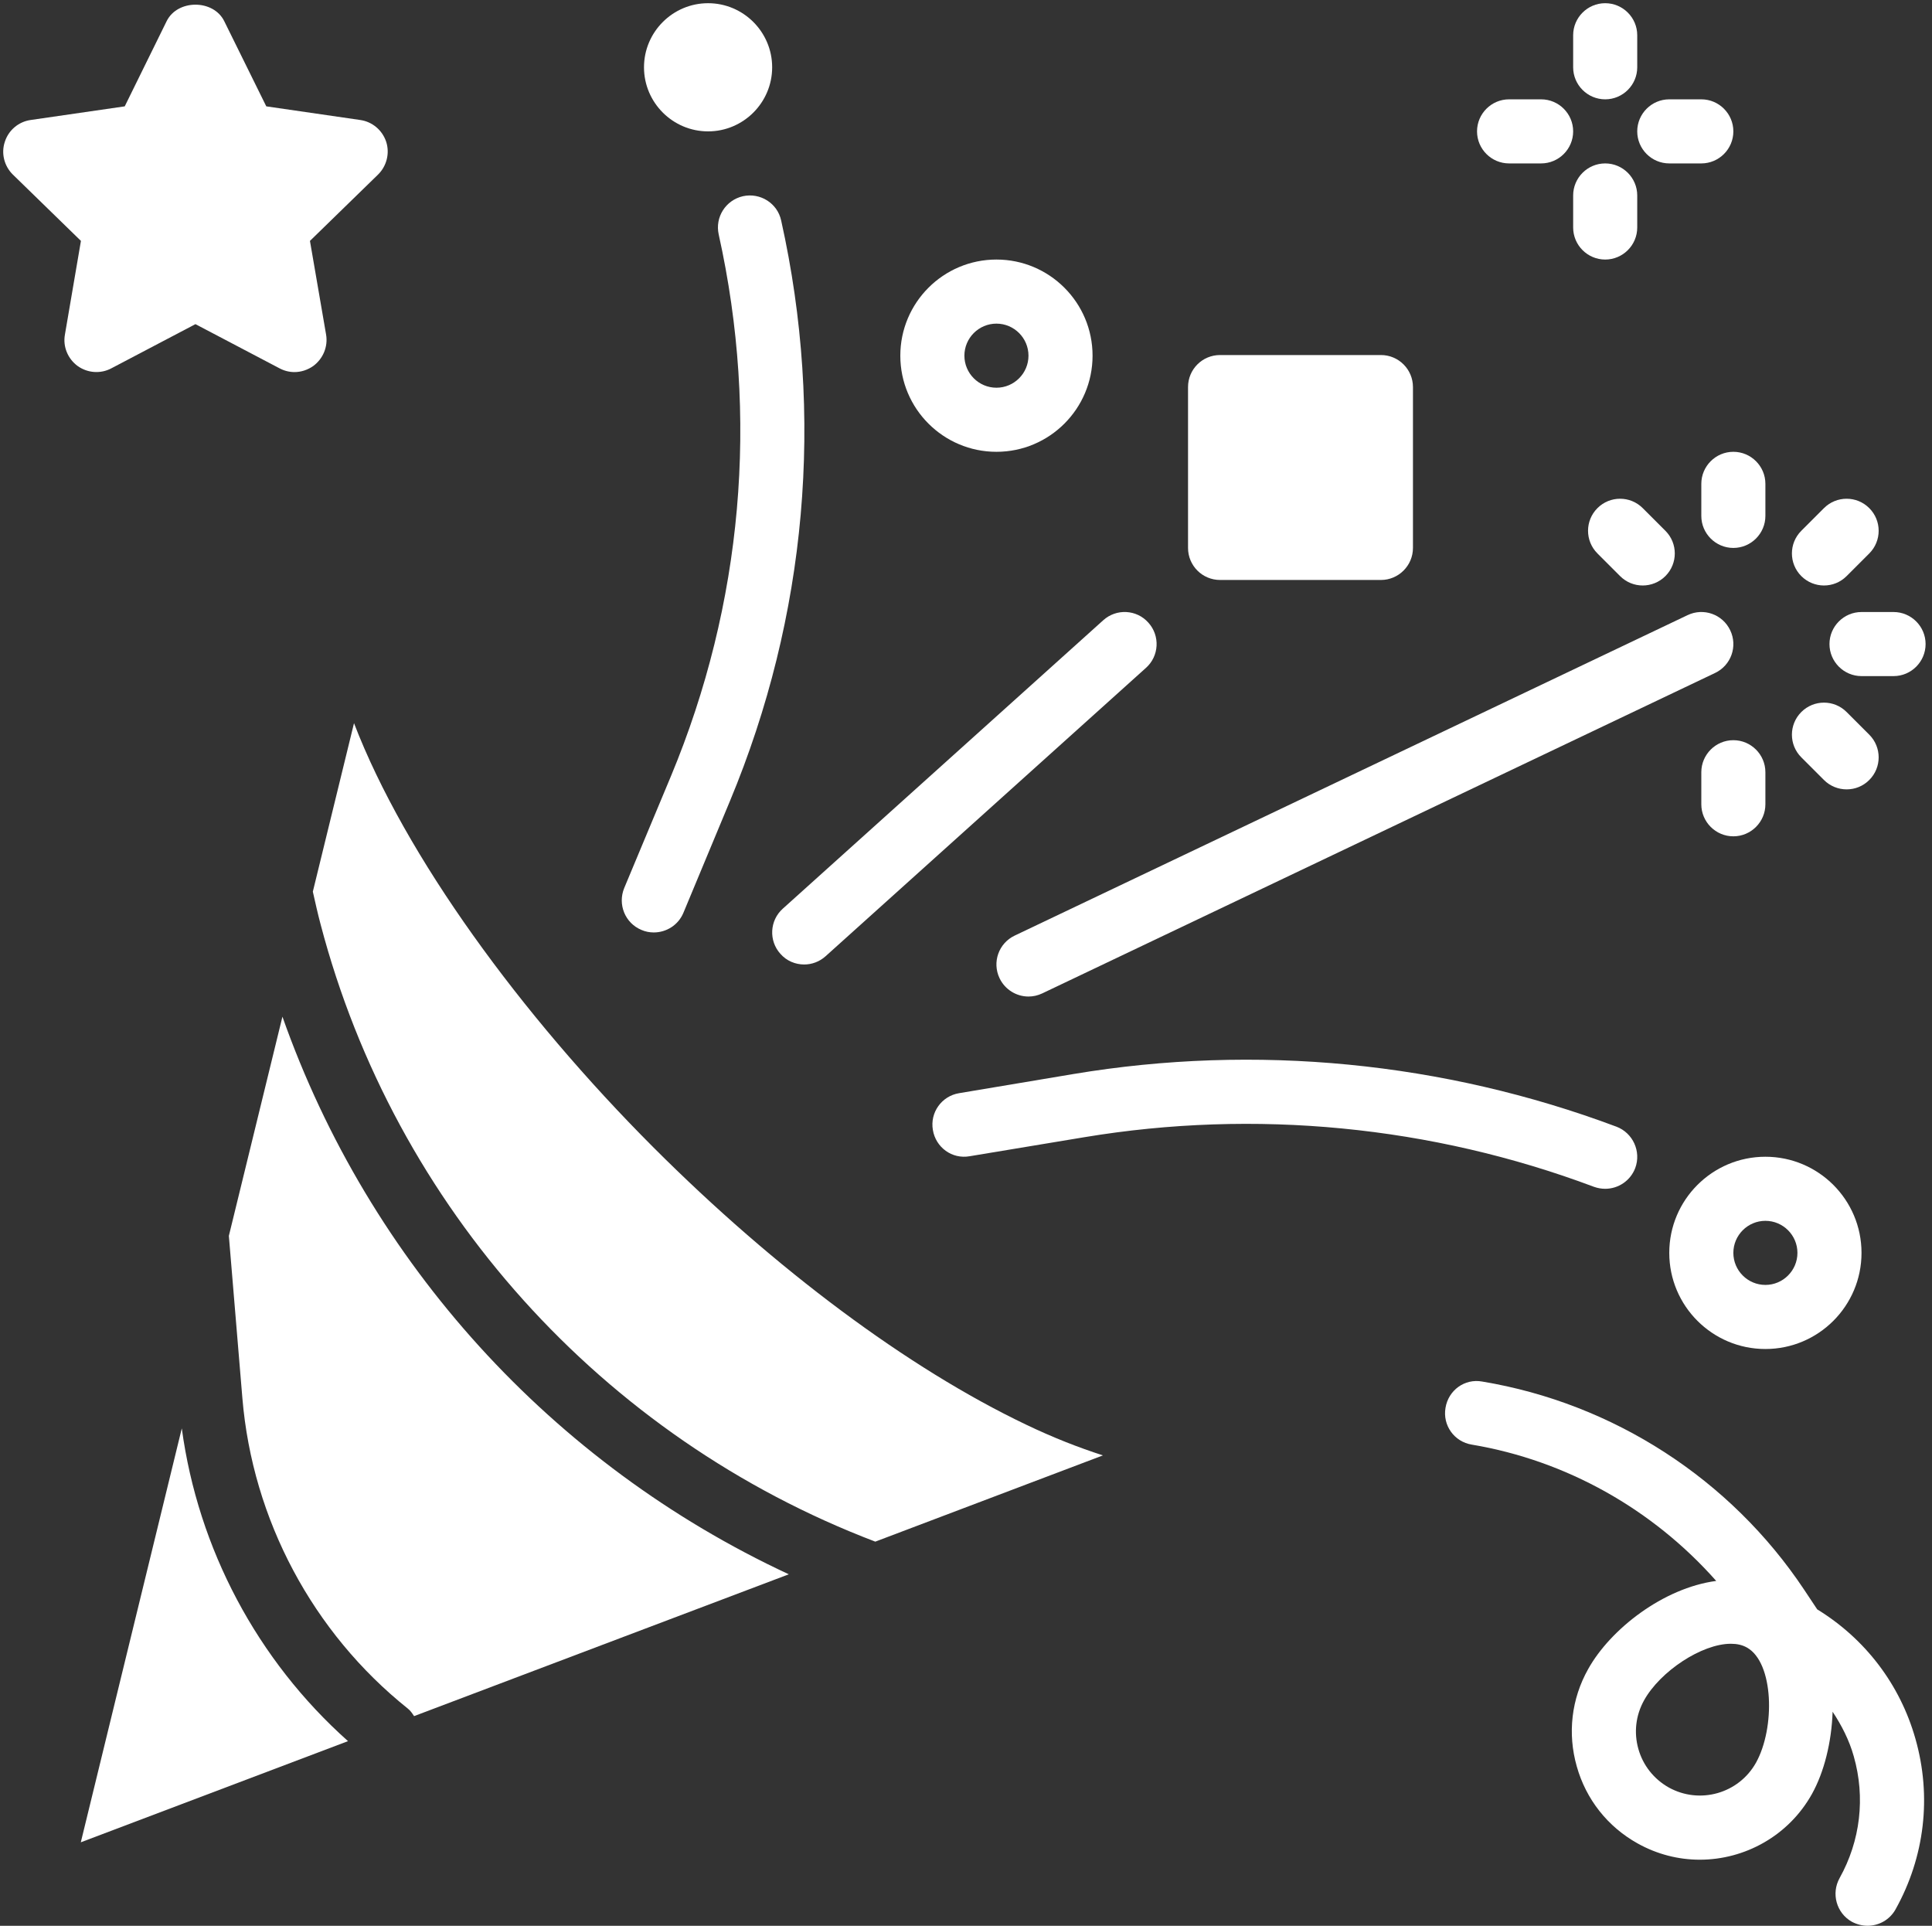
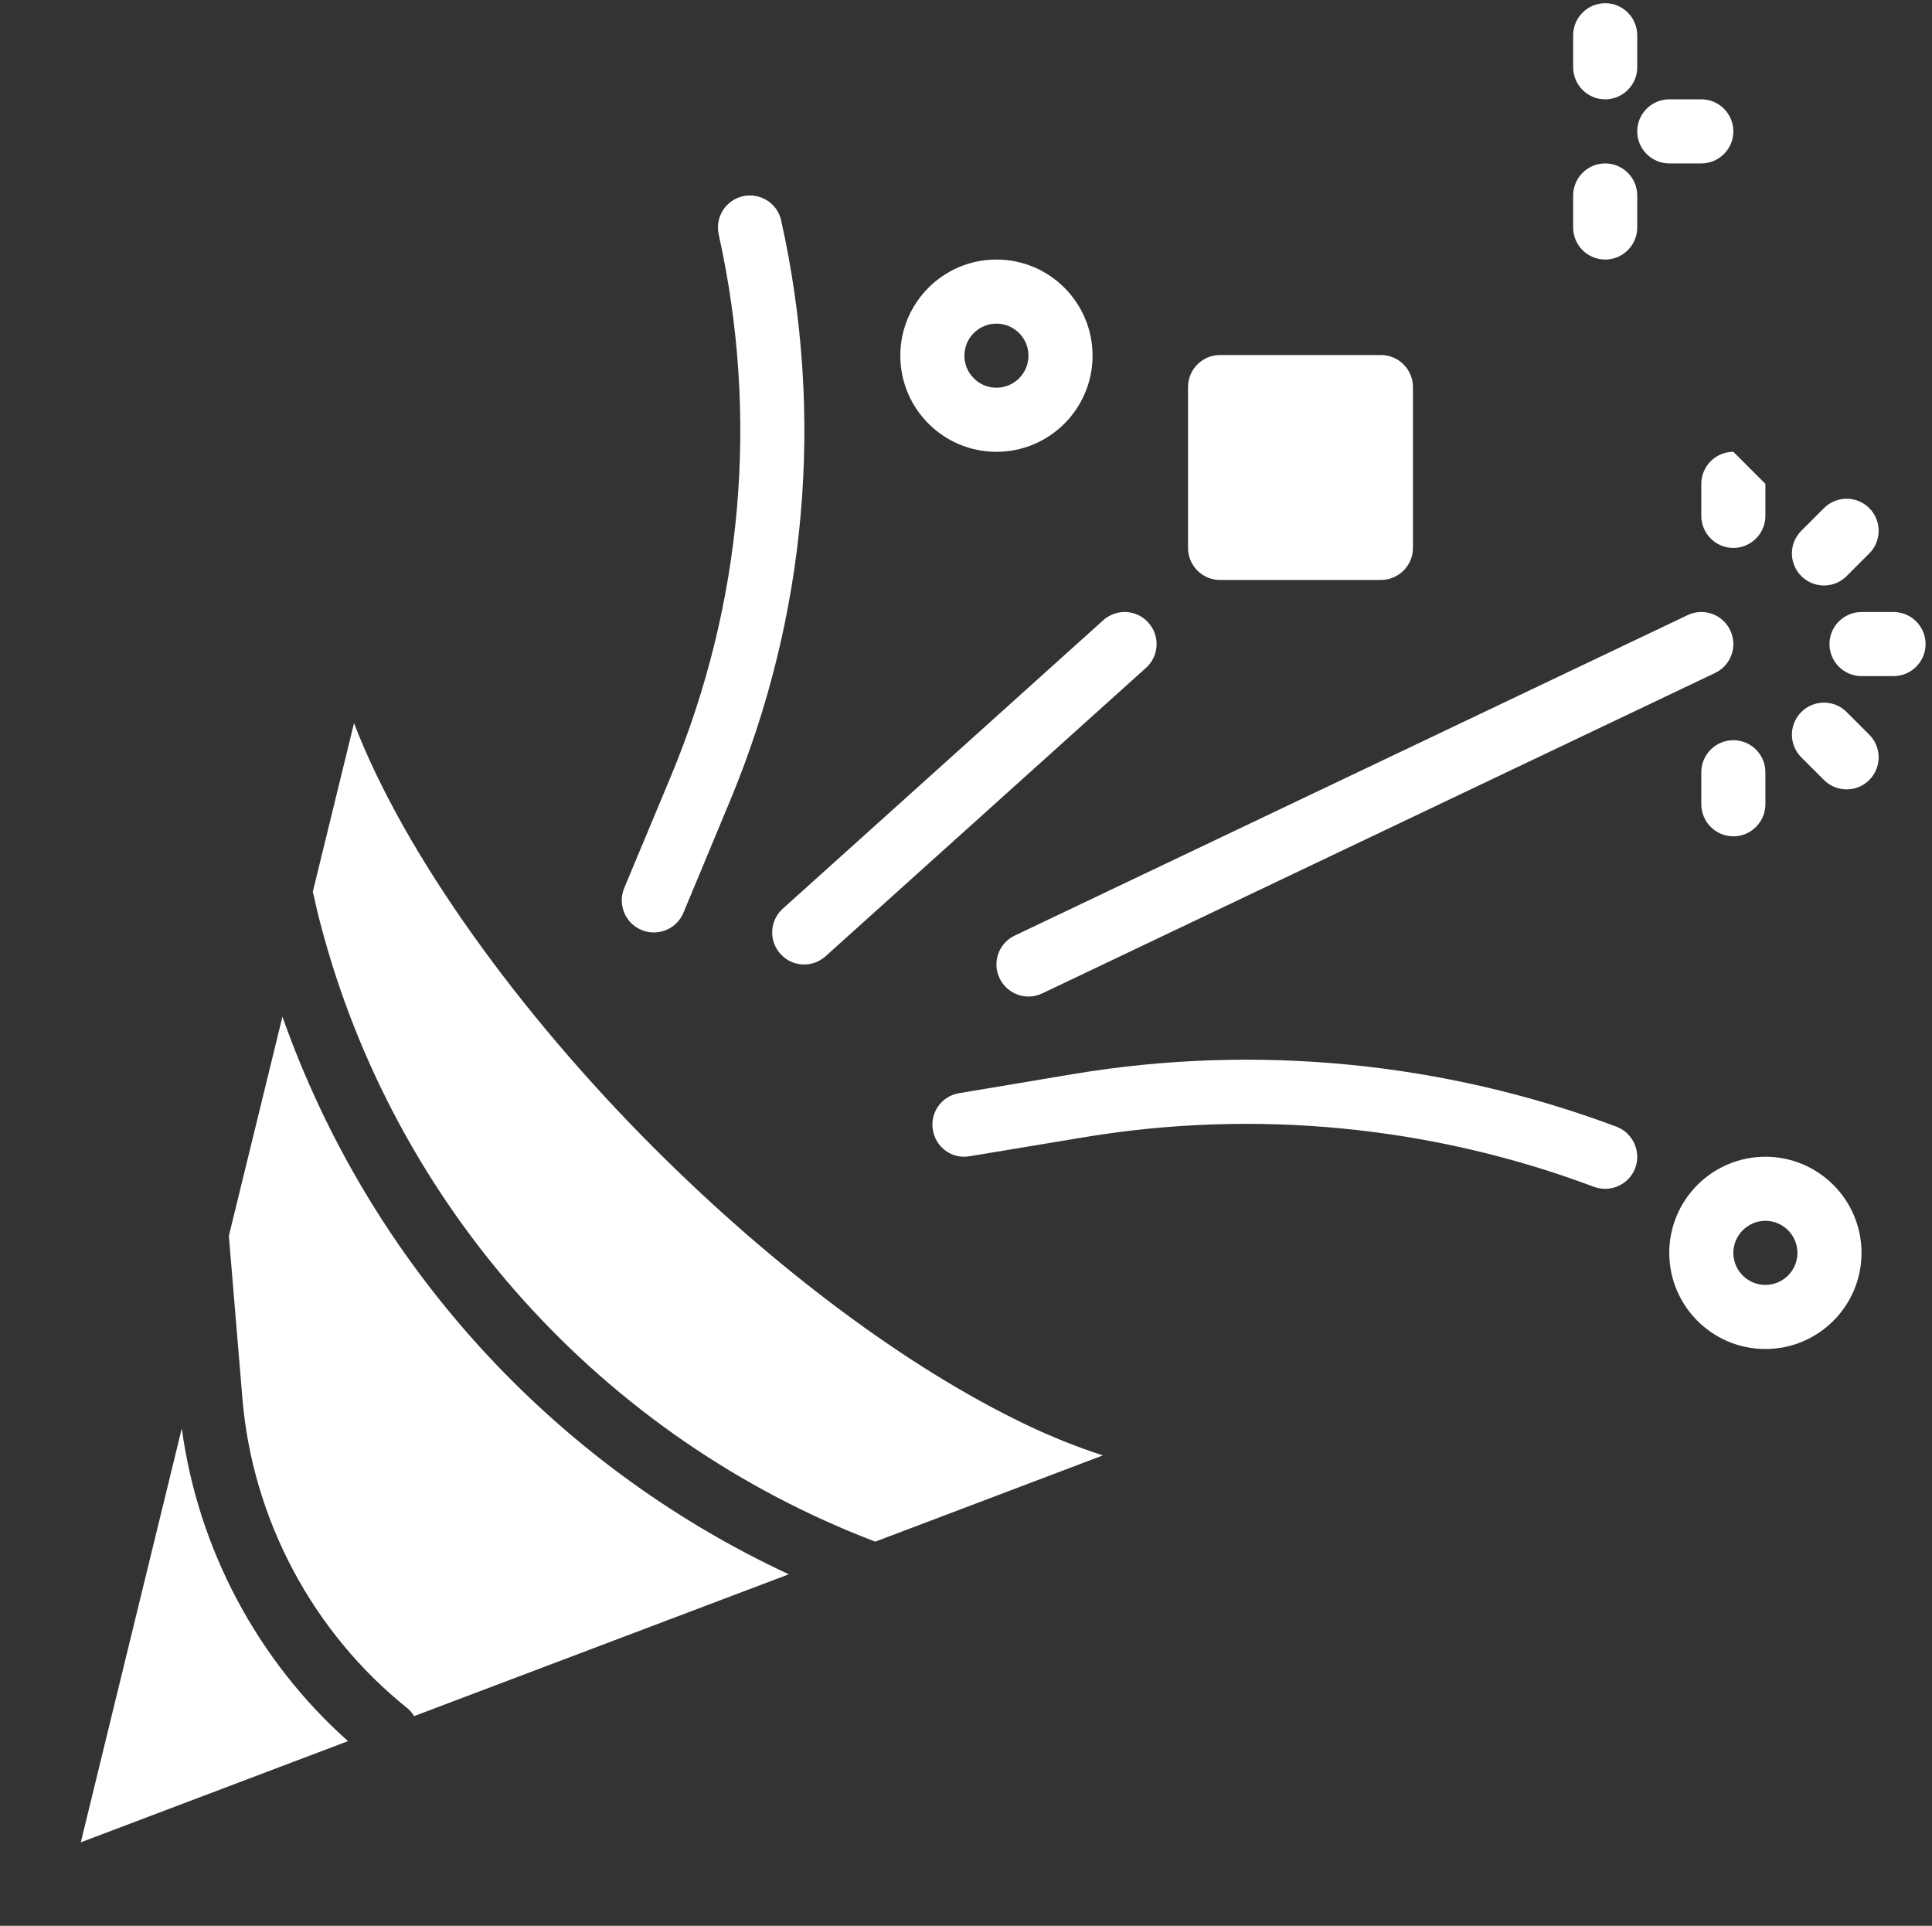
<svg xmlns="http://www.w3.org/2000/svg" fill="#000000" height="60.1" preserveAspectRatio="xMidYMid meet" version="1" viewBox="1.9 1.9 60.3 60.1" width="60.3" zoomAndPan="magnify">
  <rect x="1.9" y="1.9" width="60.3" height="60.1" fill="#333333" stroke="none" />
  <g fill="#ffffff" id="change1_1">
    <path d="M 35.406 35.418 L 31.836 36.016 C 31.289 36.105 30.922 36.621 31.016 37.164 C 31.105 37.707 31.613 38.082 32.164 37.984 L 35.738 37.391 C 41.078 36.504 46.578 37.035 51.648 38.938 C 51.766 38.98 51.883 39 52 39 C 52.406 39 52.785 38.754 52.938 38.352 C 53.129 37.836 52.867 37.258 52.352 37.062 C 46.953 35.039 41.094 34.469 35.406 35.418" fill="inherit" />
    <path d="M 33.098 32.43 C 33.27 32.789 33.629 33 34 33 C 34.145 33 34.289 32.969 34.43 32.902 L 55.43 22.902 C 55.93 22.664 56.141 22.07 55.902 21.57 C 55.664 21.07 55.07 20.859 54.57 21.098 L 33.57 31.098 C 33.07 31.336 32.859 31.93 33.098 32.43" fill="inherit" />
    <path d="M 21.922 30.922 C 22.047 30.977 22.18 31 22.305 31 C 22.699 31 23.07 30.77 23.23 30.387 L 24.684 26.895 C 27.082 21.137 27.637 14.871 26.281 8.781 C 26.164 8.242 25.629 7.906 25.09 8.023 C 24.551 8.145 24.211 8.676 24.332 9.219 C 25.594 14.902 25.078 20.75 22.84 26.125 L 21.383 29.613 C 21.172 30.125 21.41 30.711 21.922 30.922" fill="inherit" />
    <path d="M 58 41 C 58 41.551 57.551 42 57 42 C 56.449 42 56 41.551 56 41 C 56 40.449 56.449 40 57 40 C 57.551 40 58 40.449 58 41 Z M 54 41 C 54 42.656 55.344 44 57 44 C 58.656 44 60 42.656 60 41 C 60 39.344 58.656 38 57 38 C 55.344 38 54 39.344 54 41" fill="inherit" />
    <path d="M 32 13 C 32 12.449 32.449 12 33 12 C 33.551 12 34 12.449 34 13 C 34 13.551 33.551 14 33 14 C 32.449 14 32 13.551 32 13 Z M 36 13 C 36 11.344 34.656 10 33 10 C 31.344 10 30 11.344 30 13 C 30 14.656 31.344 16 33 16 C 34.656 16 36 14.656 36 13" fill="inherit" />
-     <path d="M 26 4 C 26 2.898 25.102 2 24 2 C 22.898 2 22 2.898 22 4 C 22 5.102 22.898 6 24 6 C 25.102 6 26 5.102 26 4" fill="inherit" />
    <path d="M 51 9 C 51 9.551 51.449 10 52 10 C 52.551 10 53 9.551 53 9 L 53 8 C 53 7.449 52.551 7 52 7 C 51.449 7 51 7.449 51 8 L 51 9" fill="inherit" />
    <path d="M 52 2 C 51.449 2 51 2.449 51 3 L 51 4 C 51 4.551 51.449 5 52 5 C 52.551 5 53 4.551 53 4 L 53 3 C 53 2.449 52.551 2 52 2" fill="inherit" />
    <path d="M 55 5 L 54 5 C 53.449 5 53 5.449 53 6 C 53 6.551 53.449 7 54 7 L 55 7 C 55.551 7 56 6.551 56 6 C 56 5.449 55.551 5 55 5" fill="inherit" />
-     <path d="M 50 5 L 49 5 C 48.449 5 48 5.449 48 6 C 48 6.551 48.449 7 49 7 L 50 7 C 50.551 7 51 6.551 51 6 C 51 5.449 50.551 5 50 5" fill="inherit" />
    <path d="M 45 20 C 45.551 20 46 19.551 46 19 L 46 13.98 C 46 13.426 45.551 12.98 45 12.98 L 39.98 12.98 C 39.426 12.98 38.98 13.426 38.98 13.98 L 38.98 19 C 38.98 19.551 39.426 20 39.98 20 L 45 20" fill="inherit" />
    <path d="M 26.258 31.668 C 26.453 31.891 26.727 32 27 32 C 27.238 32 27.477 31.914 27.668 31.742 L 37.668 22.742 C 38.078 22.375 38.113 21.742 37.742 21.332 C 37.375 20.918 36.742 20.887 36.332 21.258 L 26.332 30.258 C 25.922 30.625 25.887 31.258 26.258 31.668" fill="inherit" />
    <path d="M 57 27 L 57 26 C 57 25.449 56.551 25 56 25 C 55.449 25 55 25.449 55 26 L 55 27 C 55 27.551 55.449 28 56 28 C 56.551 28 57 27.551 57 27" fill="inherit" />
    <path d="M 58.121 25.535 L 58.828 26.242 C 59.023 26.438 59.281 26.535 59.535 26.535 C 59.793 26.535 60.047 26.438 60.242 26.242 C 60.633 25.852 60.633 25.219 60.242 24.828 L 59.535 24.121 C 59.145 23.73 58.512 23.73 58.121 24.121 C 57.73 24.512 57.73 25.145 58.121 25.535" fill="inherit" />
    <path d="M 61 21 L 60 21 C 59.449 21 59 21.449 59 22 C 59 22.551 59.449 23 60 23 L 61 23 C 61.551 23 62 22.551 62 22 C 62 21.449 61.551 21 61 21" fill="inherit" />
    <path d="M 58.828 20.172 C 59.086 20.172 59.34 20.074 59.535 19.879 L 60.242 19.172 C 60.633 18.781 60.633 18.148 60.242 17.758 C 59.852 17.367 59.219 17.367 58.828 17.758 L 58.121 18.465 C 57.73 18.855 57.73 19.488 58.121 19.879 C 58.316 20.074 58.574 20.172 58.828 20.172" fill="inherit" />
-     <path d="M 56 16 C 55.449 16 55 16.449 55 17 L 55 18 C 55 18.551 55.449 19 56 19 C 56.551 19 57 18.551 57 18 L 57 17 C 57 16.449 56.551 16 56 16" fill="inherit" />
-     <path d="M 53.172 17.758 C 52.781 17.367 52.148 17.367 51.758 17.758 C 51.367 18.148 51.367 18.781 51.758 19.172 L 52.465 19.879 C 52.66 20.074 52.914 20.172 53.172 20.172 C 53.426 20.172 53.684 20.074 53.879 19.879 C 54.27 19.488 54.27 18.855 53.879 18.465 L 53.172 17.758" fill="inherit" />
-     <path d="M 13.953 6.324 C 13.832 5.961 13.52 5.699 13.145 5.645 L 10.211 5.219 L 8.898 2.559 C 8.559 1.875 7.441 1.875 7.102 2.559 L 5.793 5.219 L 2.855 5.645 C 2.48 5.699 2.168 5.961 2.051 6.324 C 1.93 6.684 2.031 7.082 2.301 7.348 L 4.426 9.418 L 3.926 12.344 C 3.859 12.719 4.016 13.094 4.32 13.32 C 4.629 13.543 5.039 13.574 5.375 13.395 L 8 12.016 L 10.625 13.395 C 10.773 13.473 10.93 13.512 11.09 13.512 C 11.297 13.512 11.504 13.445 11.68 13.32 C 11.984 13.094 12.141 12.719 12.078 12.344 L 11.574 9.418 L 13.699 7.348 C 13.969 7.082 14.07 6.684 13.953 6.324" fill="inherit" />
-     <path d="M 56.707 56.91 C 56.168 57.875 54.949 58.219 53.984 57.684 C 53.52 57.422 53.18 56.996 53.035 56.48 C 52.891 55.969 52.953 55.43 53.215 54.961 C 53.715 54.062 55.012 53.199 55.922 53.199 C 56.109 53.199 56.277 53.234 56.422 53.316 C 57.266 53.785 57.309 55.828 56.707 56.91 Z M 58.617 52.125 L 58.207 51.508 C 55.91 48.059 52.25 45.695 48.164 45.016 C 47.613 44.914 47.105 45.289 47.016 45.836 C 46.922 46.383 47.289 46.895 47.836 46.984 C 50.797 47.48 53.492 49.008 55.465 51.238 C 53.812 51.457 52.16 52.746 51.469 53.988 C 50.945 54.918 50.82 56 51.113 57.027 C 51.402 58.055 52.078 58.91 53.012 59.43 C 53.625 59.773 54.293 59.938 54.953 59.938 C 56.355 59.938 57.723 59.195 58.453 57.887 C 58.832 57.207 59.066 56.273 59.098 55.32 C 59.379 55.746 59.617 56.207 59.758 56.711 C 60.125 57.996 59.965 59.348 59.316 60.512 C 59.047 60.996 59.219 61.605 59.699 61.875 C 59.855 61.957 60.023 62 60.188 62 C 60.539 62 60.879 61.816 61.062 61.488 C 61.973 59.855 62.195 57.965 61.684 56.168 C 61.203 54.465 60.113 53.043 58.617 52.125" fill="inherit" />
+     <path d="M 56 16 C 55.449 16 55 16.449 55 17 L 55 18 C 55 18.551 55.449 19 56 19 C 56.551 19 57 18.551 57 18 L 57 17 " fill="inherit" />
    <path d="M 29.219 50.012 C 20.691 46.762 14.223 39.574 11.906 30.746 C 11.816 30.41 11.742 30.07 11.664 29.727 L 12.949 24.469 C 14.543 28.617 18.156 33.566 22.293 37.707 C 26.109 41.523 30.238 44.598 33.914 46.355 C 34.77 46.766 35.562 47.074 36.324 47.32 Z M 14.824 55.457 C 14.766 55.371 14.711 55.285 14.625 55.219 C 11.66 52.848 9.781 49.32 9.465 45.535 L 9.043 40.469 L 10.715 33.629 C 13.422 41.305 19.129 47.594 26.52 51.031 Z M 4.422 59.395 L 5.355 55.57 L 7.574 46.477 C 8.082 50.234 9.93 53.715 12.762 56.238 L 4.422 59.395" fill="inherit" />
  </g>
</svg>